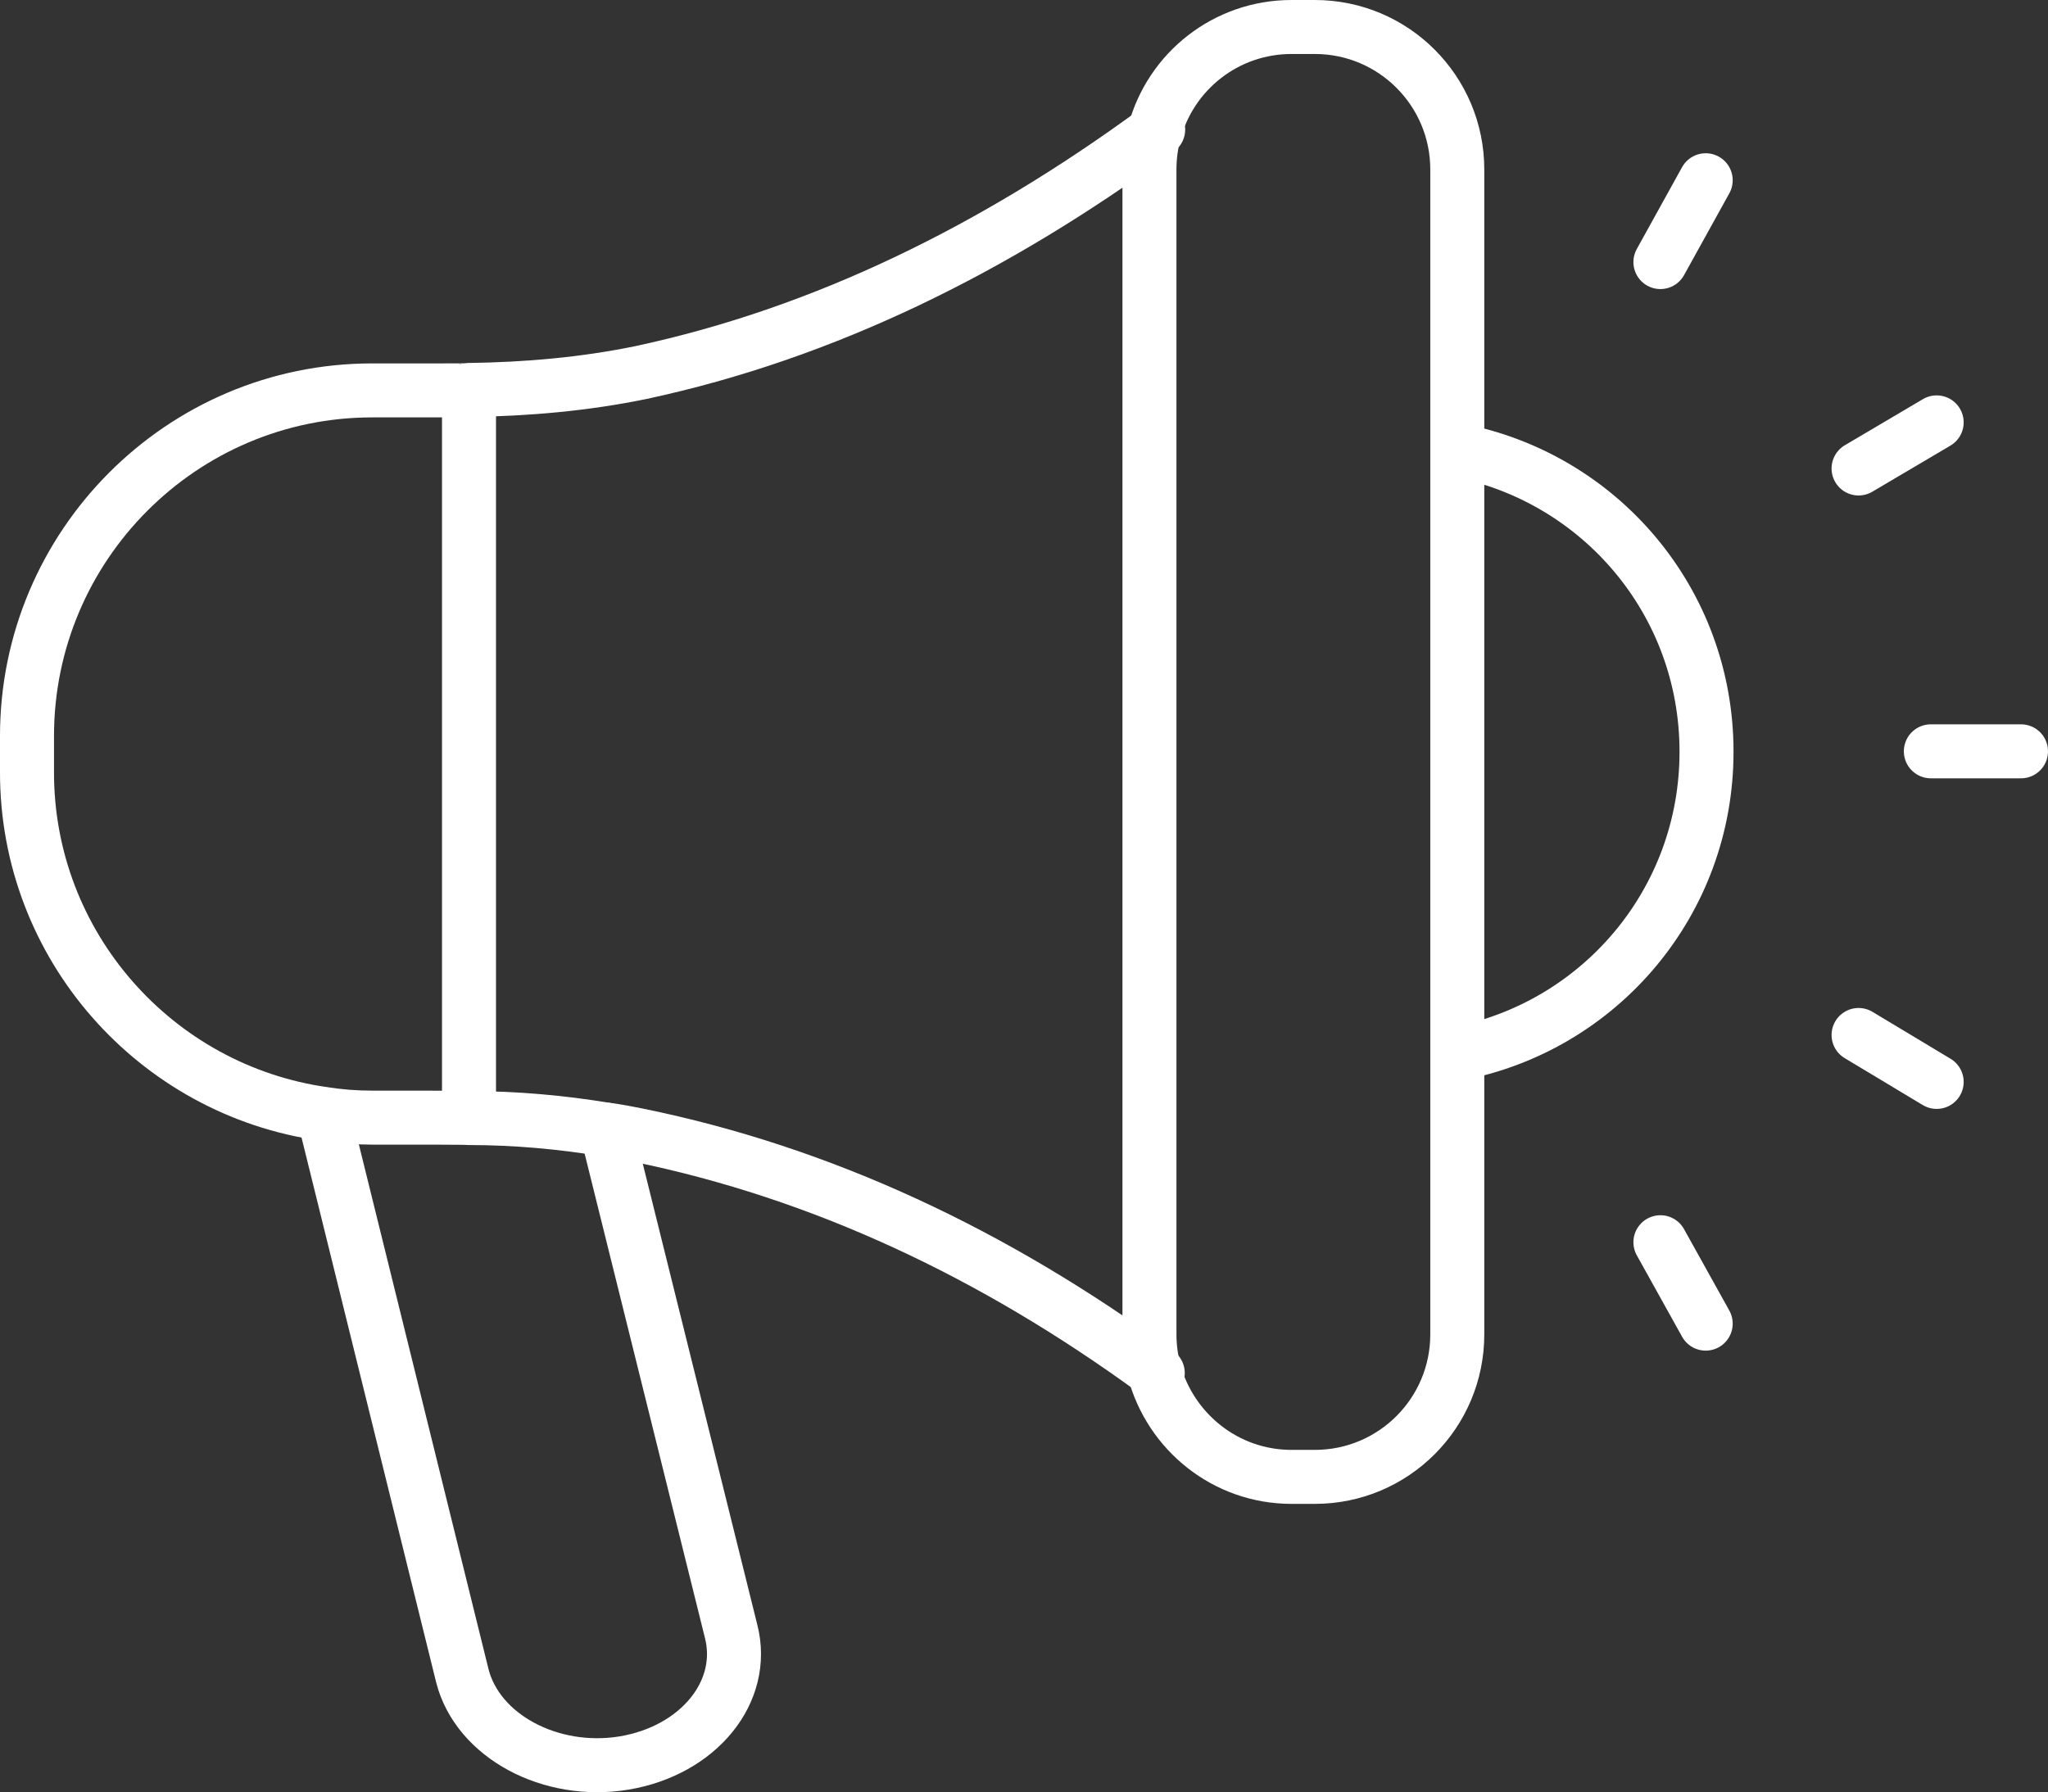
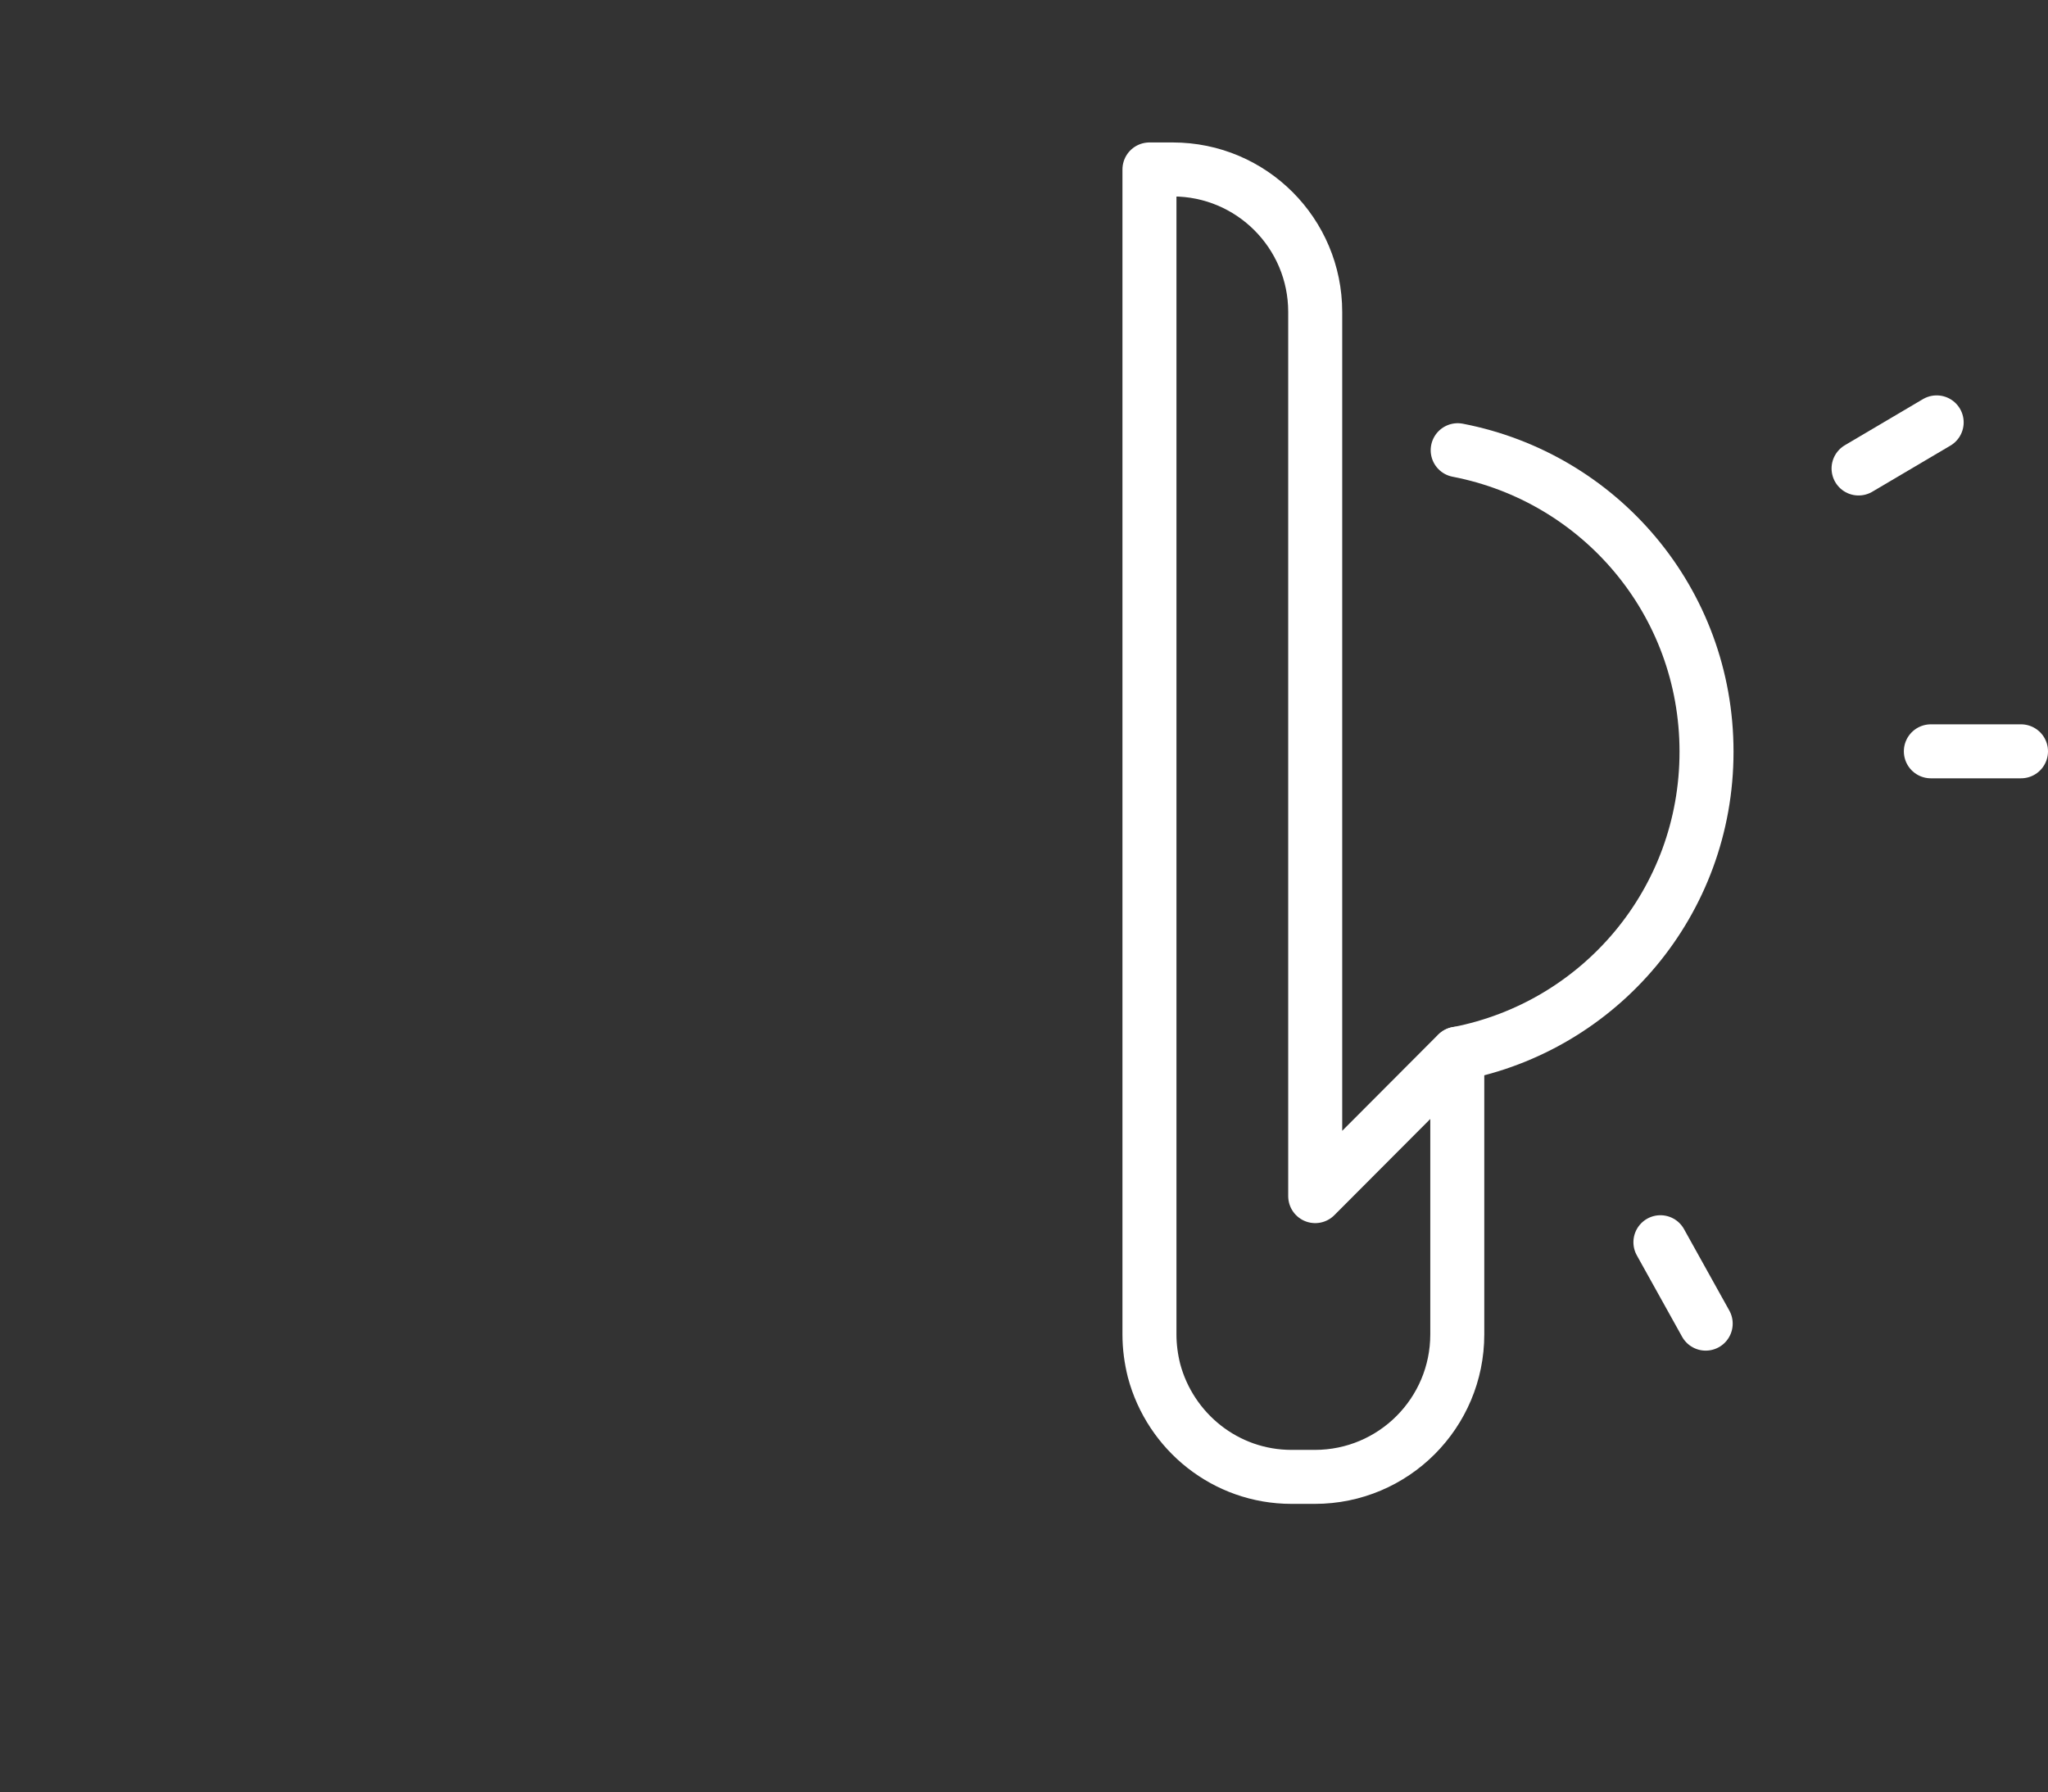
<svg xmlns="http://www.w3.org/2000/svg" id="_レイヤー_2" data-name="レイヤー 2" viewBox="0 0 49.3 43.15">
  <rect x="0" y="0" width="49.3" height="43.15" fill="#333333" stroke="none" />
  <defs>
    <style>
      .cls-1 {
        fill: none;
        stroke: #fff;
        stroke-linecap: round;
        stroke-linejoin: round;
        stroke-width: 1.3px;
      }
    </style>
  </defs>
  <g id="_レイヤー_1-2" data-name="レイヤー 1">
    <g>
-       <path class="cls-1" d="M27.88,3.12l-.09.06c-3.83,2.8-7.93,4.84-12.36,5.79-1.36.28-2.74.4-4.14.42-.03.01-.27.01-.69.01h-1.64C4.37,9.4.65,13.14.65,17.72v.86c-.01,4.19,3.1,7.67,7.14,8.24.38.06.77.09,1.17.09,1.33,0,2.29,0,2.33.01,1.11,0,2.22.1,3.31.28.25.03.5.08.75.13,4.46.91,8.59,2.87,12.43,5.67.02.01.04.03.06.04.01,0,.02,0,.03.02" />
      <path class="cls-1" d="M35.09,25.37c3.42-.66,5.99-3.65,5.99-7.27s-2.57-6.6-5.99-7.26" />
-       <line class="cls-1" x1="11.29" y1="26.91" x2="11.29" y2="9.4" />
-       <path class="cls-1" d="M14.6,27.2l3,12.08c.37,1.45-.78,2.87-2.58,3.17-1.77.29-3.52-.65-3.89-2.1l-3.34-13.52" />
      <line class="cls-1" x1="48.65" y1="18.09" x2="46.48" y2="18.09" />
      <line class="cls-1" x1="46.62" y1="10.17" x2="44.74" y2="11.28" />
-       <line class="cls-1" x1="41.06" y1="4.34" x2="39.97" y2="6.31" />
      <line class="cls-1" x1="41.06" y1="31.87" x2="39.97" y2="29.91" />
-       <line class="cls-1" x1="46.62" y1="26.05" x2="44.74" y2="24.92" />
-       <path class="cls-1" d="M35.08,25.37v6.76c0,1.89-1.53,3.43-3.43,3.43h-.56c-1.59,0-2.92-1.09-3.31-2.56-.07-.28-.11-.57-.11-.87V4.08c0-.31.04-.61.12-.9.39-1.46,1.72-2.53,3.3-2.53h.56c1.9,0,3.43,1.54,3.43,3.43v21.29Z" />
+       <path class="cls-1" d="M35.08,25.37v6.76c0,1.89-1.53,3.43-3.43,3.43h-.56c-1.59,0-2.92-1.09-3.31-2.56-.07-.28-.11-.57-.11-.87V4.08h.56c1.9,0,3.43,1.54,3.43,3.43v21.29Z" />
    </g>
  </g>
</svg>